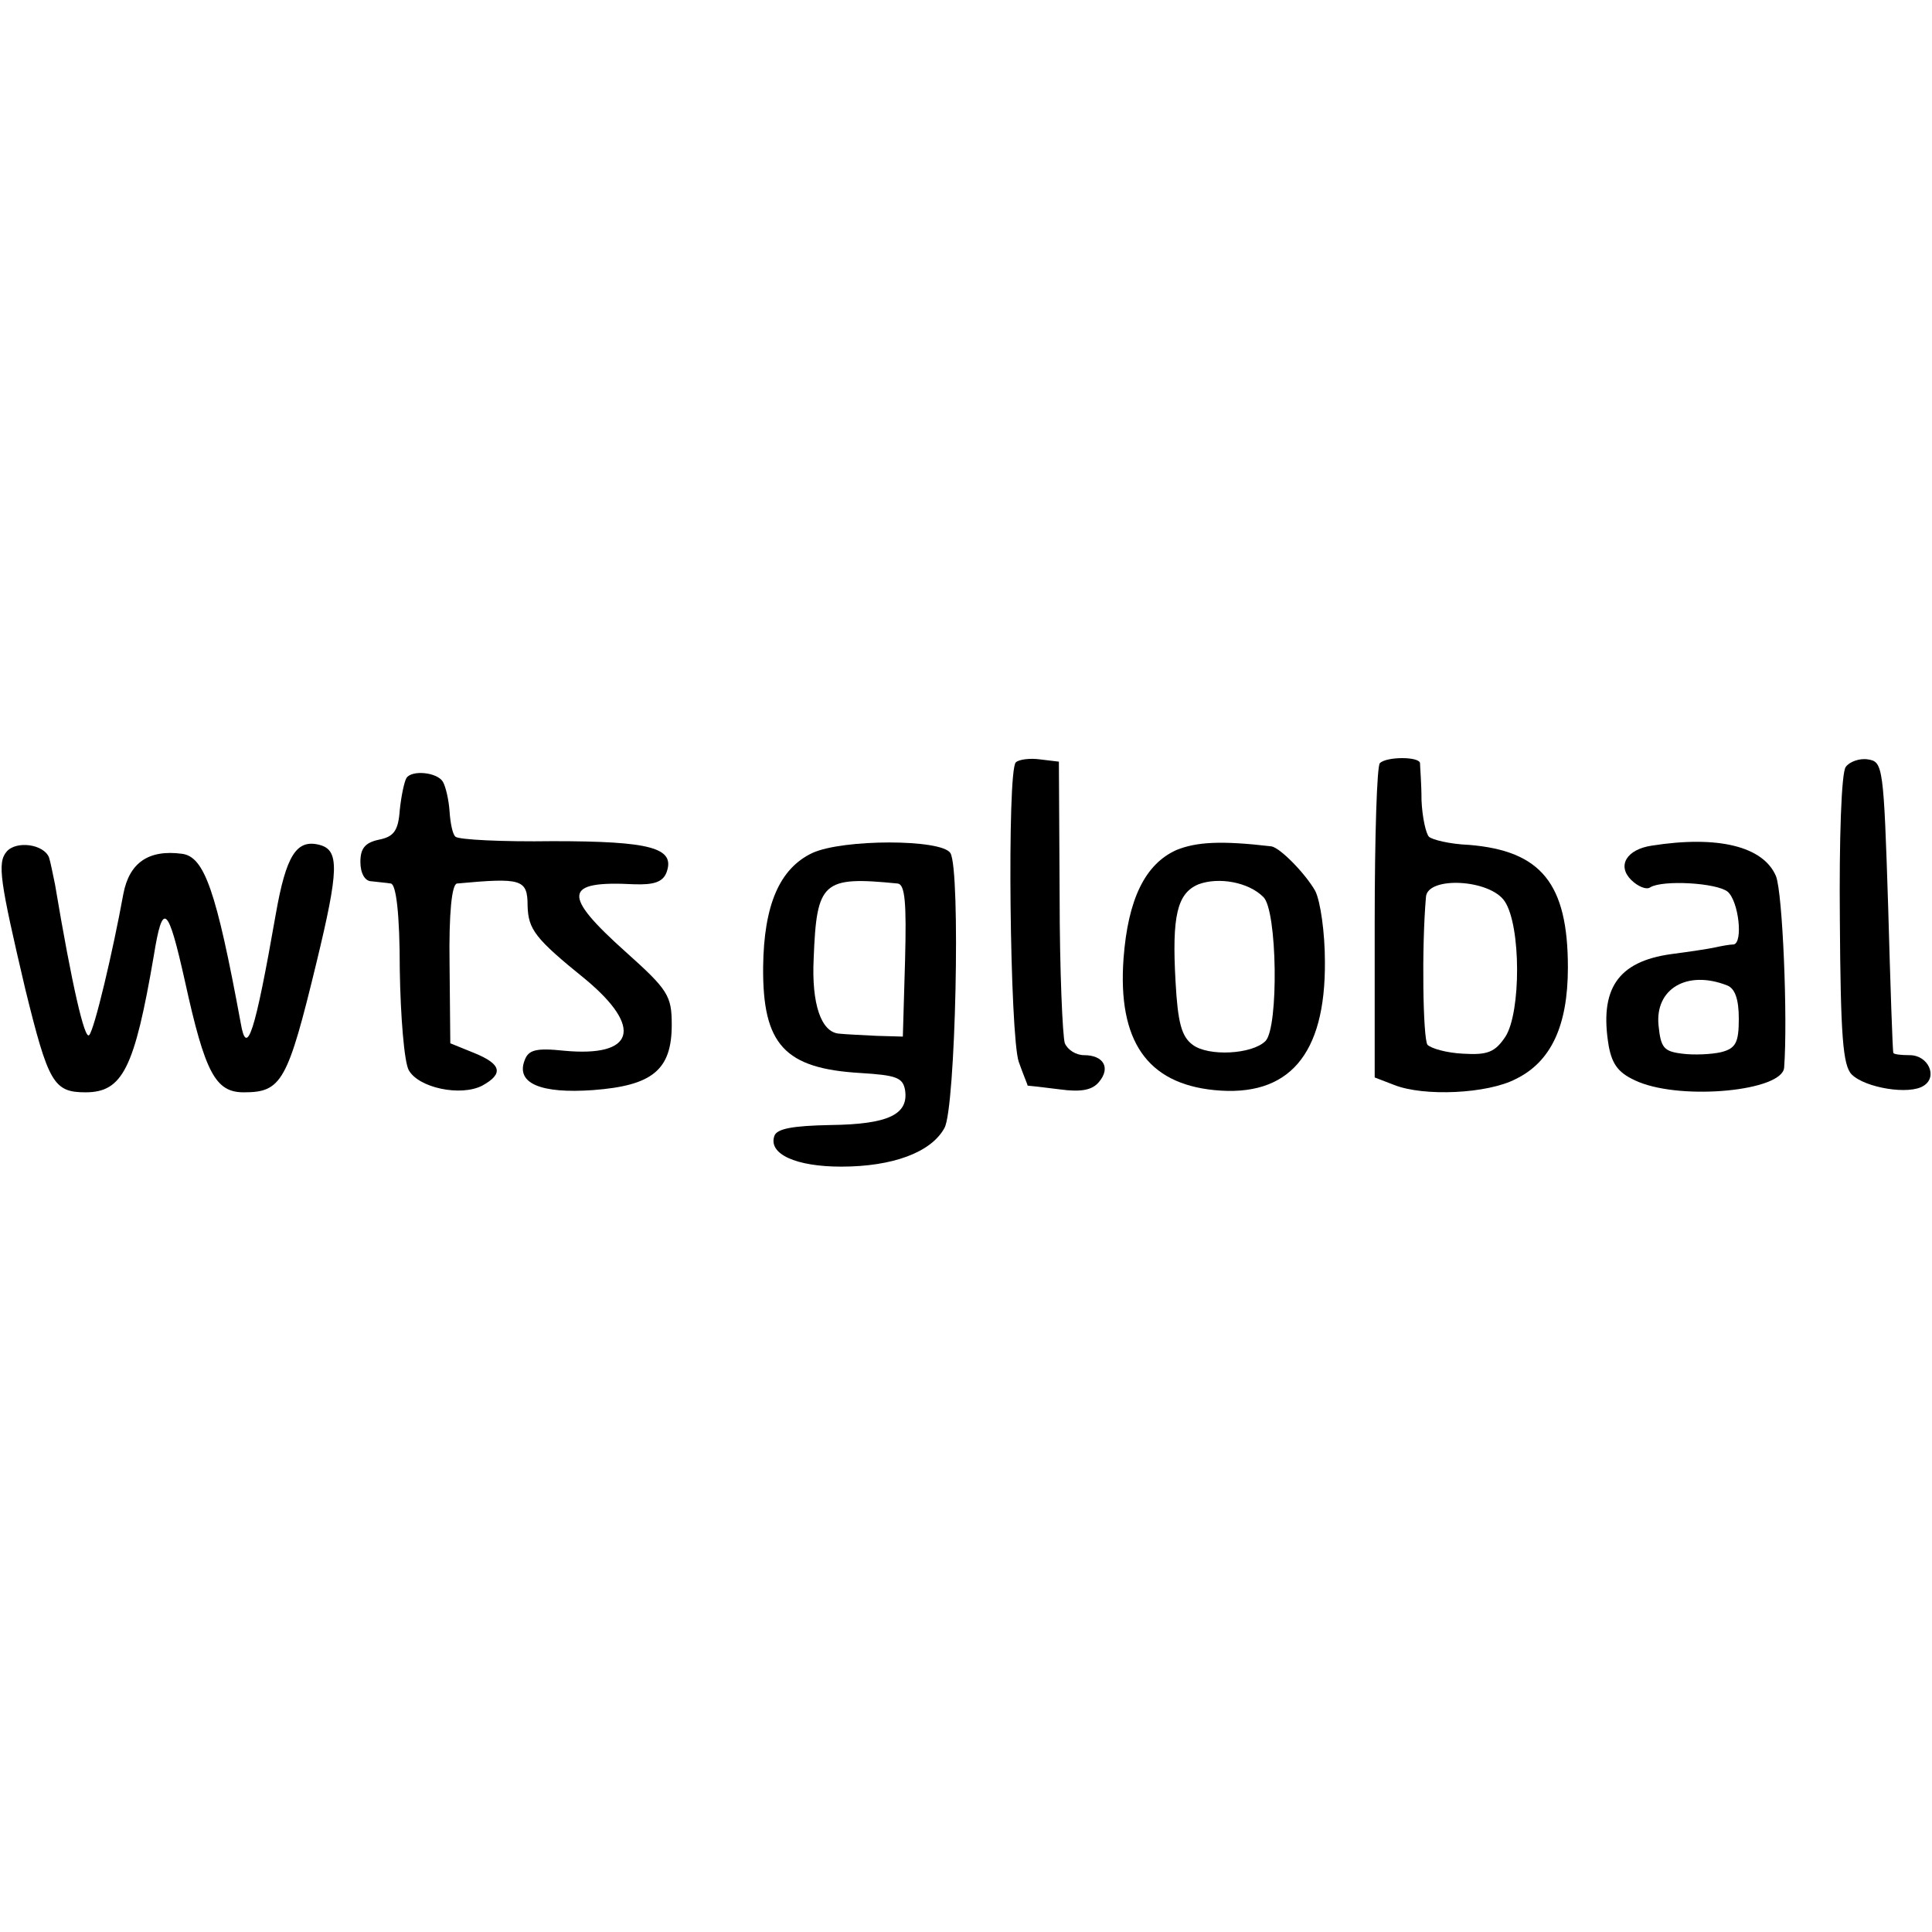
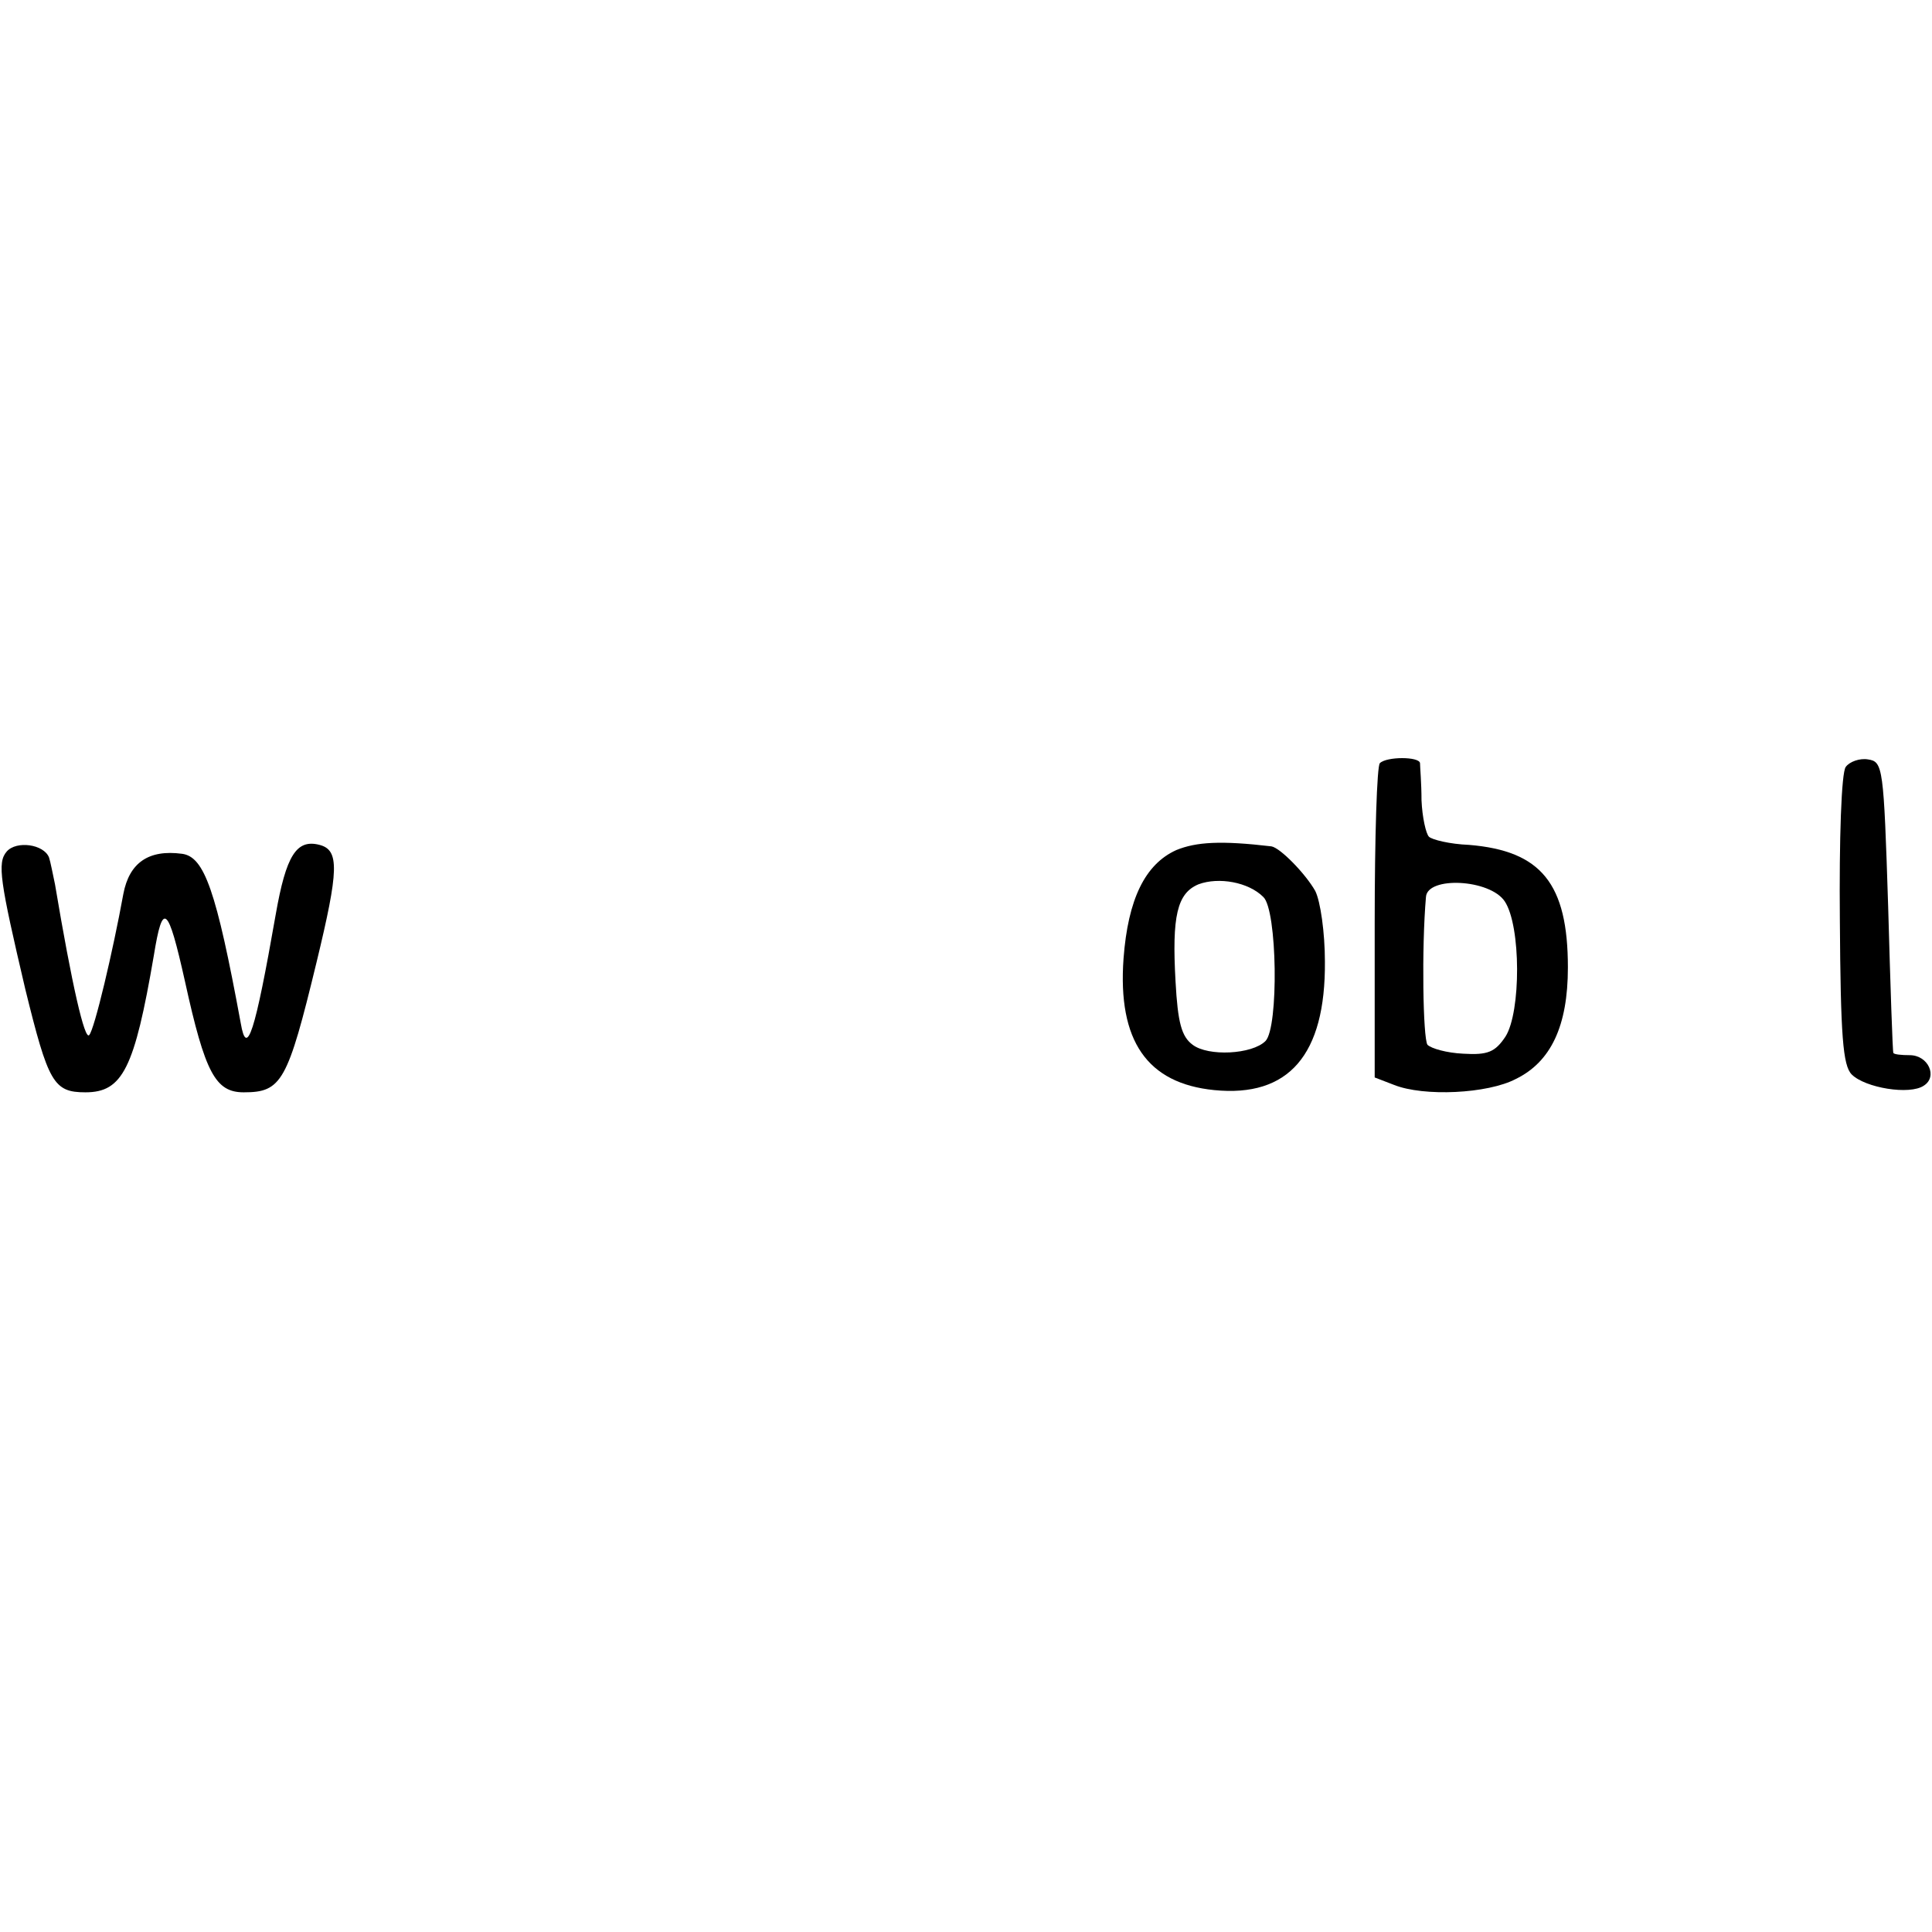
<svg xmlns="http://www.w3.org/2000/svg" version="1.0" width="260pt" height="260pt" viewBox="0 0 260 260" preserveAspectRatio="xMidYMid meet">
  <g transform="translate(0,260) scale(0.1,-0.1)" fill="#000000" stroke="none">
-     <path d="M1367 1574 c-12 -12 -8 -368 4 -403 6 -17 12 -31 12 -32 1 0 20 -2 43 -5 29 -4 44 -1 53 10 16 19 6 36 -20 36 -11 0 -22 7 -26 16 -3 9 -7 98 -7 198 l-1 181 -25 3 c-14 2 -29 0 -33 -4z" />
    <path d="M1857 1573 c-4 -3 -7 -100 -7 -215 l0 -208 26 -10 c40 -16 126 -12 164 8 47 23 70 71 70 150 0 113 -36 157 -133 165 -26 1 -50 7 -54 11 -4 4 -9 26 -10 49 0 23 -2 45 -2 50 -1 9 -45 9 -54 0z m168 -186 c22 -33 22 -149 1 -182 -14 -21 -24 -25 -57 -23 -22 1 -43 7 -48 12 -6 9 -8 130 -2 199 2 28 86 24 106 -6z" />
    <path d="M2484 1568 c-6 -7 -9 -98 -8 -206 1 -156 4 -196 16 -208 18 -18 78 -28 97 -15 19 12 6 41 -19 41 -11 0 -21 1 -22 3 -1 1 -4 90 -7 197 -6 188 -7 195 -27 198 -11 2 -25 -3 -30 -10z" />
-     <path d="M547 1553 c-3 -5 -7 -24 -9 -43 -2 -28 -8 -36 -28 -40 -19 -4 -25 -12 -25 -30 0 -15 6 -26 15 -26 8 -1 20 -2 26 -3 7 -1 12 -40 12 -116 1 -63 6 -124 12 -135 13 -24 70 -36 99 -21 29 16 26 29 -11 44 l-32 13 -1 107 c-1 68 3 107 10 108 87 8 95 6 95 -30 1 -32 10 -44 78 -99 78 -65 66 -105 -29 -96 -38 4 -48 1 -53 -13 -12 -31 22 -45 92 -40 80 6 106 27 106 88 0 39 -5 47 -62 98 -86 77 -84 96 11 91 27 -1 39 3 44 16 12 33 -21 42 -153 42 -68 -1 -127 2 -131 6 -4 3 -7 19 -8 34 -1 15 -5 33 -9 40 -8 13 -42 16 -49 5z" />
    <path d="M9 1454 c-13 -15 -9 -40 25 -185 31 -126 38 -139 81 -139 50 0 66 32 92 184 12 74 19 68 42 -35 27 -123 41 -149 79 -149 51 0 59 14 98 175 30 124 31 151 4 158 -31 8 -45 -14 -59 -94 -28 -160 -39 -193 -47 -146 -33 179 -49 224 -79 228 -45 6 -71 -12 -79 -54 -14 -77 -39 -183 -46 -190 -6 -7 -23 66 -46 203 -3 14 -6 30 -8 36 -7 18 -44 23 -57 8z" />
-     <path d="M1093 1452 c-44 -21 -65 -70 -66 -153 -1 -105 29 -137 131 -143 48 -3 57 -6 60 -23 5 -33 -23 -46 -100 -47 -52 -1 -73 -5 -76 -15 -8 -24 29 -41 90 -41 69 0 121 19 139 52 15 26 22 347 8 370 -12 19 -145 19 -186 0z m115 -41 c10 -1 12 -26 10 -103 l-3 -103 -35 1 c-19 1 -42 2 -51 3 -24 2 -37 40 -34 101 4 104 12 111 113 101z" />
    <path d="M1583 1456 c-42 -19 -65 -66 -71 -146 -8 -111 32 -168 122 -177 100 -10 150 47 149 173 0 39 -6 81 -13 95 -13 23 -47 58 -59 60 -68 8 -101 6 -128 -5z m117 -63 c19 -17 21 -176 3 -194 -18 -18 -77 -21 -98 -5 -15 11 -20 30 -23 85 -5 88 2 119 31 131 27 10 67 3 87 -17z" />
-     <path d="M2223 1462 c-34 -5 -47 -27 -28 -46 9 -9 21 -14 26 -10 17 10 89 6 104 -6 15 -13 21 -69 8 -71 -5 0 -16 -2 -25 -4 -9 -2 -36 -6 -59 -9 -72 -10 -97 -47 -84 -124 5 -26 14 -37 40 -48 61 -25 193 -12 196 19 5 66 -2 236 -11 258 -17 40 -78 55 -167 41z m101 -188 c11 -4 16 -19 16 -45 0 -32 -4 -40 -24 -45 -13 -3 -37 -4 -52 -2 -25 3 -29 8 -32 38 -5 49 38 75 92 54z" />
  </g>
</svg>